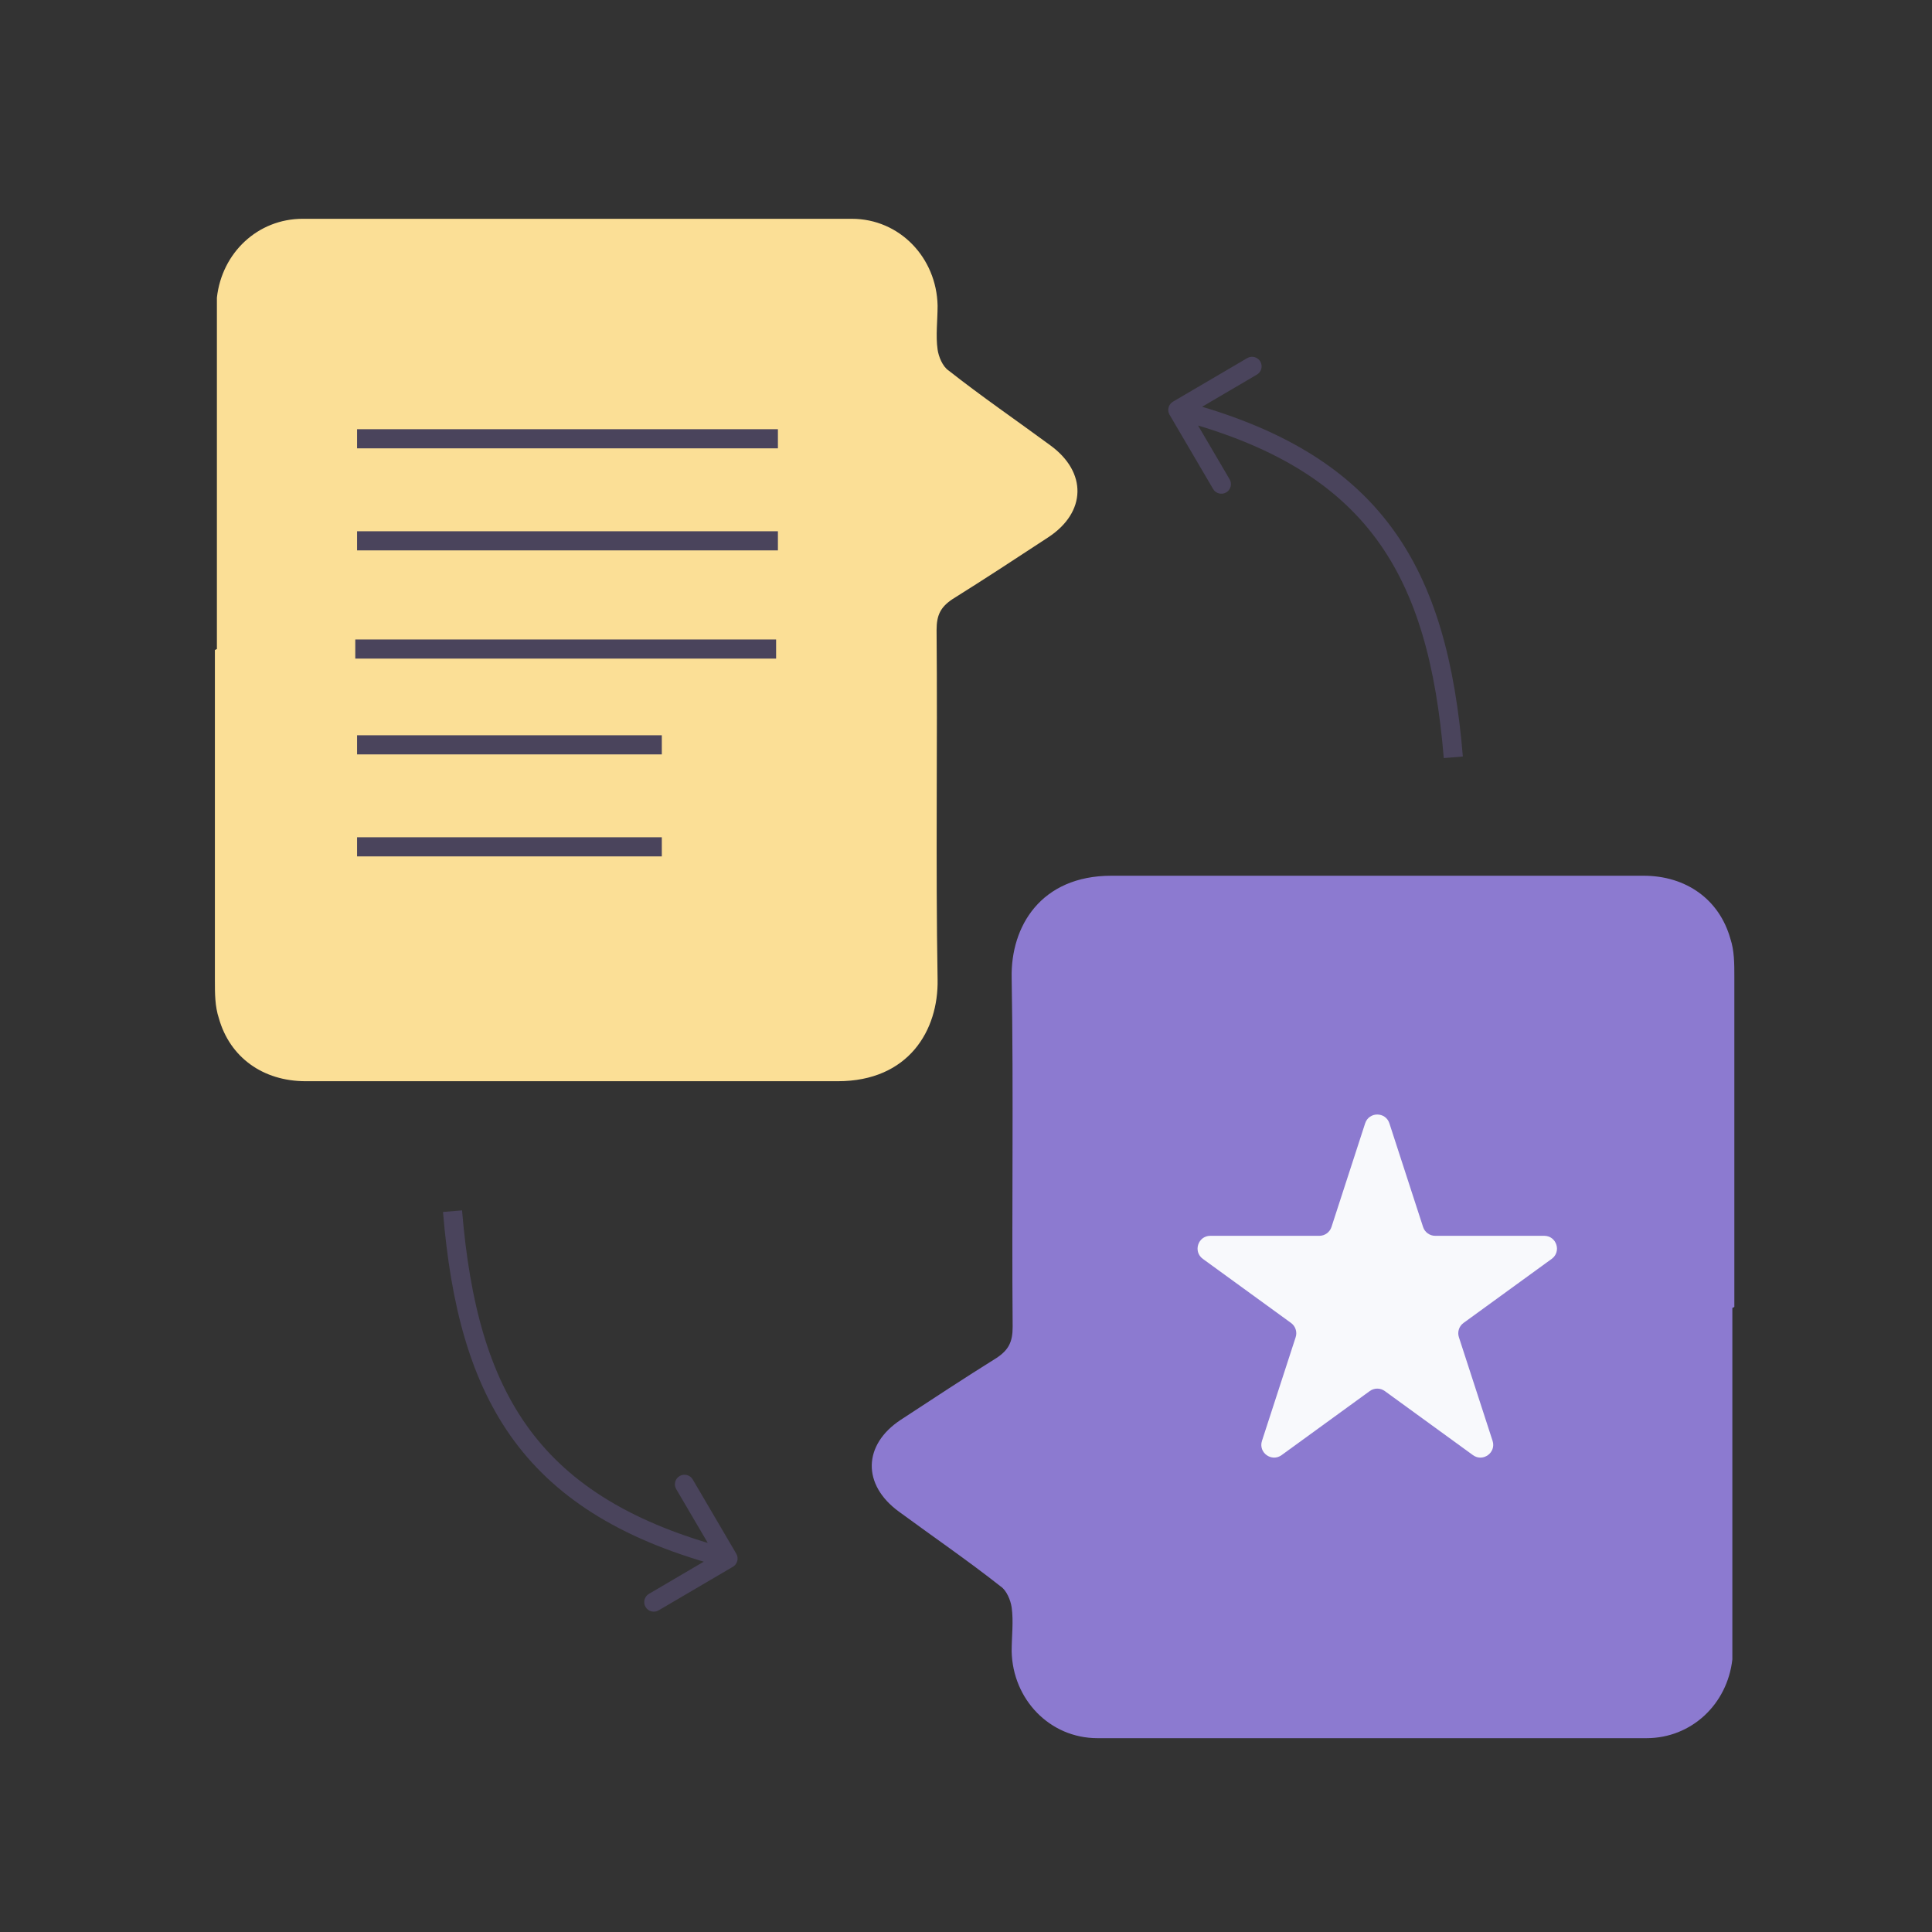
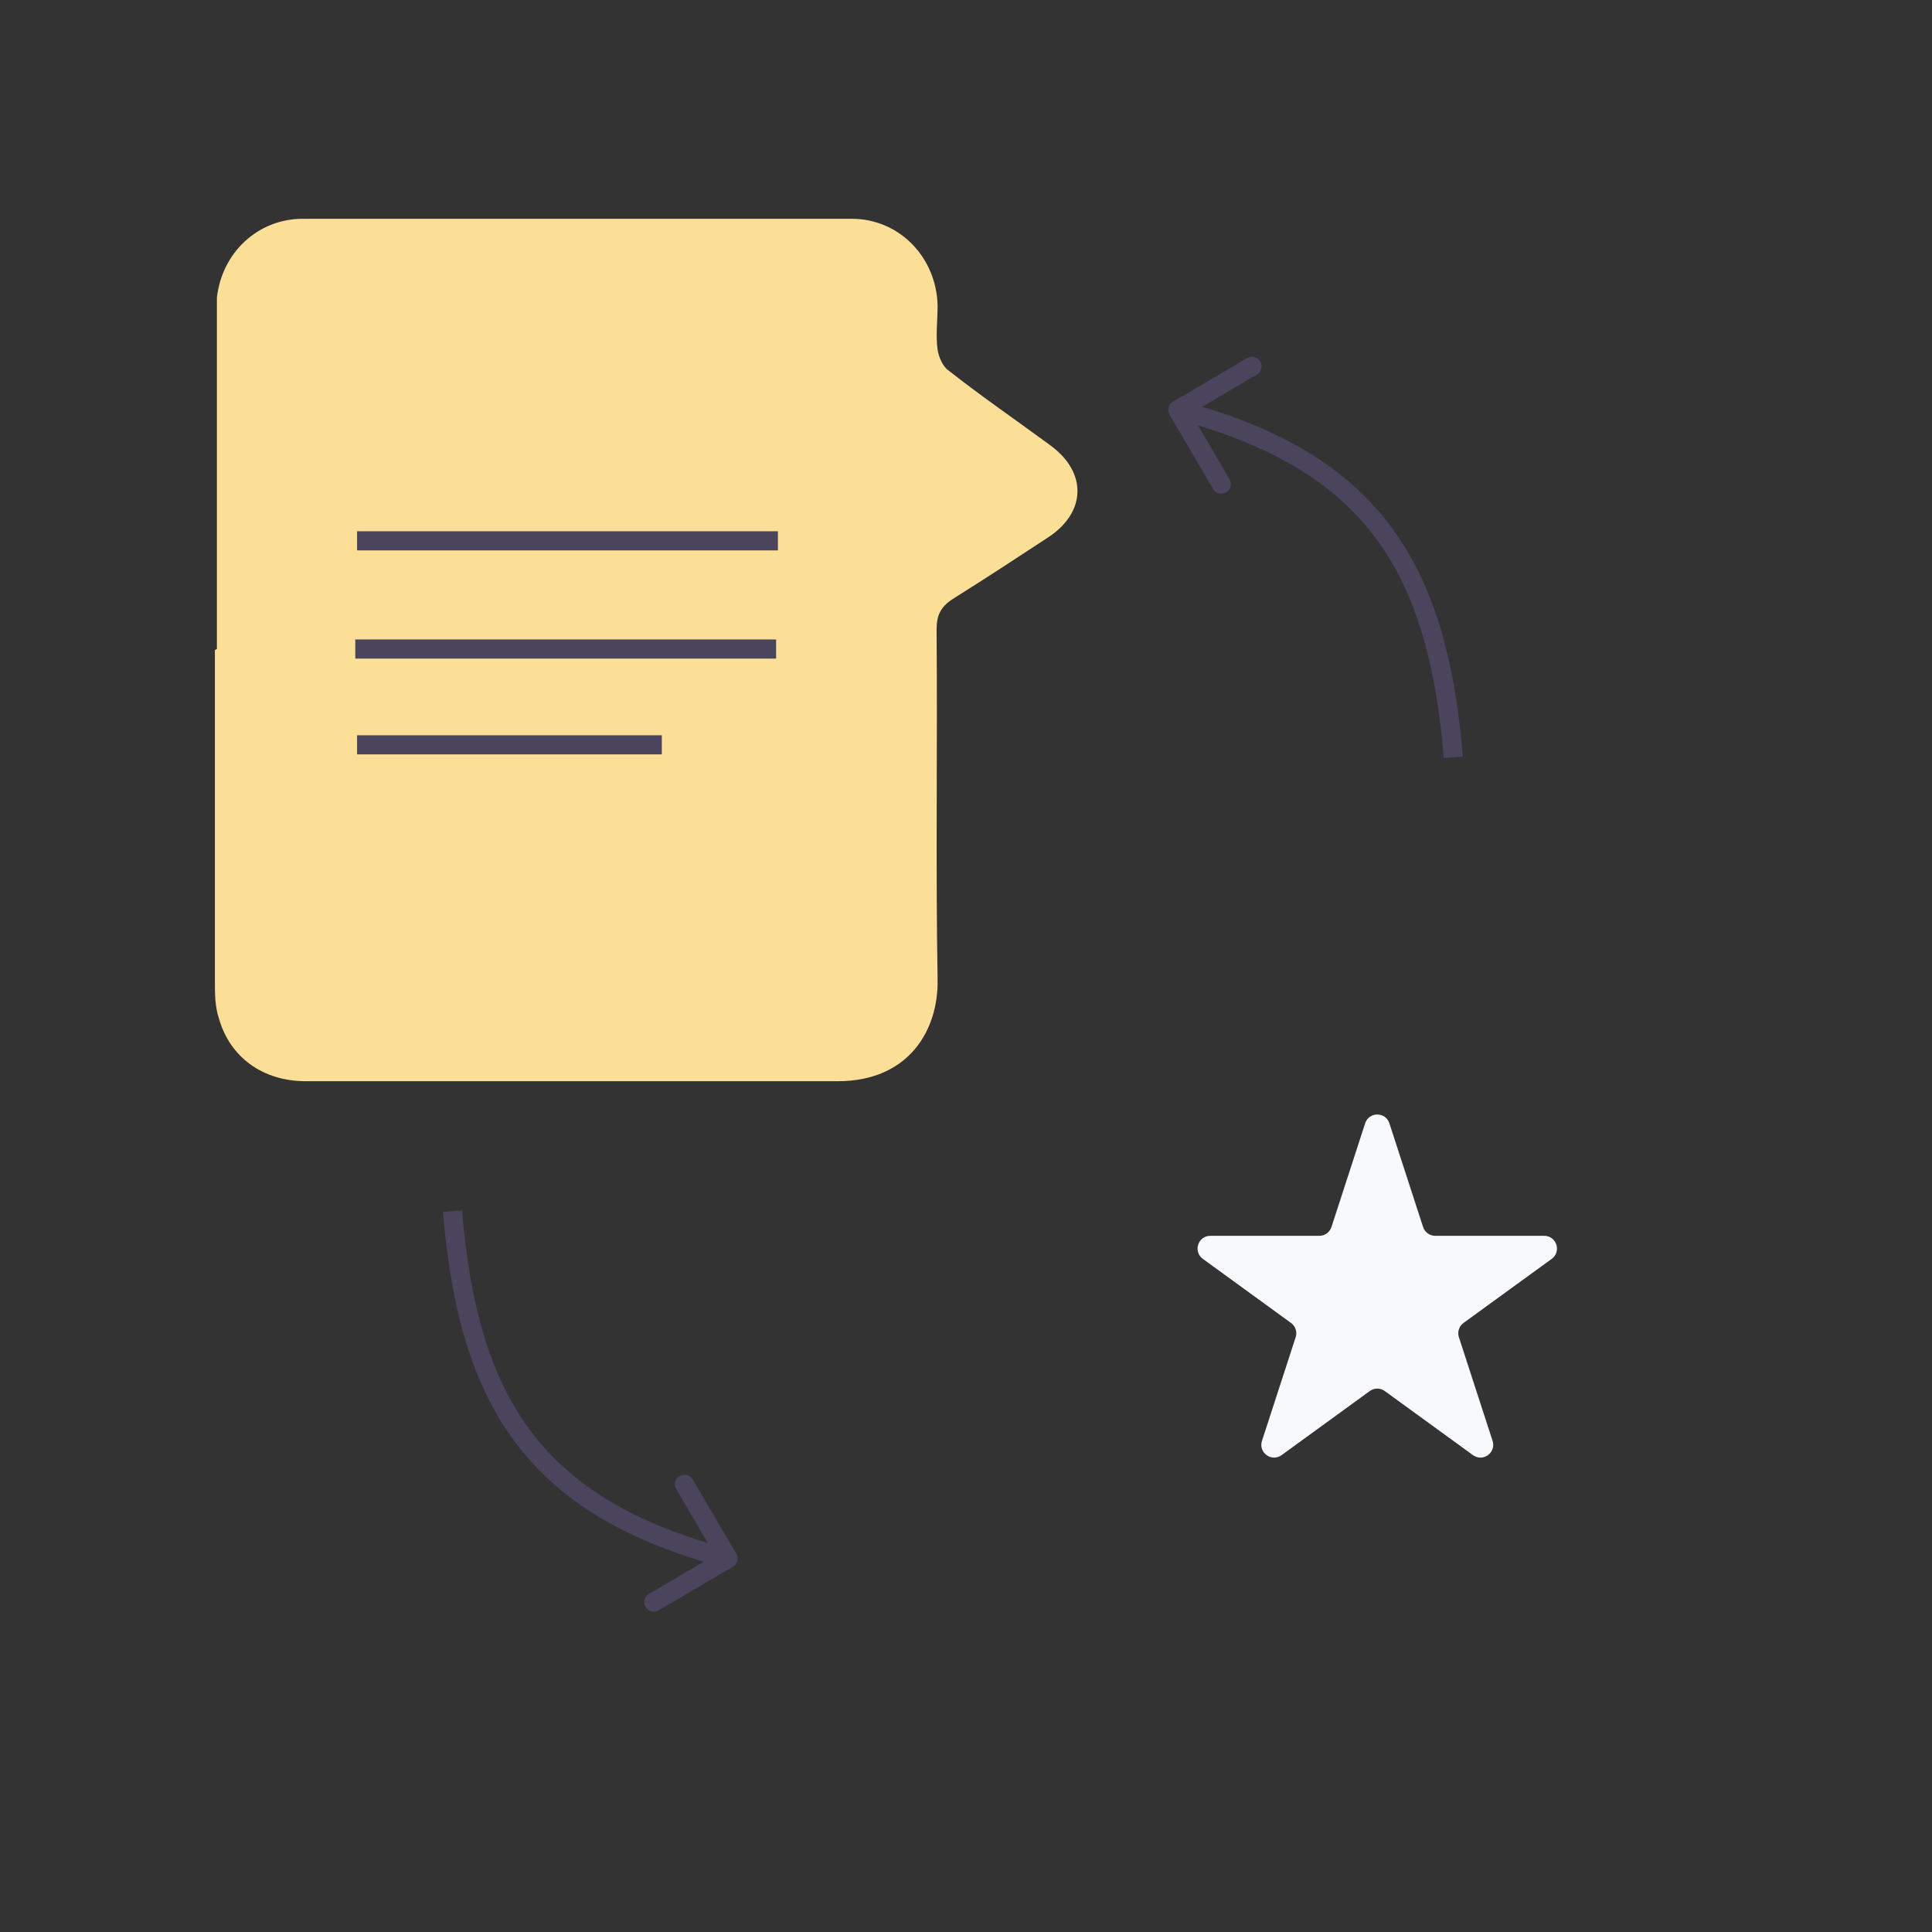
<svg xmlns="http://www.w3.org/2000/svg" width="101" height="101" viewBox="0 0 101 101" fill="none">
  <rect x="0" y="0" width="101" height="101" fill="#333333" stroke="none" />
  <path d="M11.234 51.253L11.234 33.98L11.339 33.928L11.339 16.864L11.339 15.56C11.6 13.212 13.478 11.438 15.826 11.438L44.527 11.438C47.032 11.438 48.962 13.473 49.015 15.977C49.015 16.76 48.91 17.543 49.015 18.273C49.067 18.639 49.276 19.16 49.589 19.369C51.311 20.726 53.137 21.978 54.911 23.283C56.842 24.692 56.79 26.779 54.807 28.084C53.137 29.18 51.467 30.276 49.797 31.319C49.171 31.737 48.962 32.154 48.962 32.937C49.015 39.042 48.91 45.095 49.015 51.201C49.067 53.862 47.501 56.523 43.796 56.523L15.983 56.523C13.739 56.523 12.017 55.271 11.443 53.236C11.234 52.61 11.234 51.931 11.234 51.253Z" fill="#FBDF96" />
-   <path d="M90.667 51.052L90.667 68.324L90.563 68.376L90.563 85.44L90.563 86.745C90.302 89.093 88.423 90.867 86.075 90.867L57.374 90.867C54.87 90.867 52.939 88.832 52.887 86.327C52.887 85.544 52.991 84.762 52.887 84.031C52.834 83.666 52.626 83.144 52.313 82.935C50.591 81.579 48.764 80.326 46.99 79.022C45.059 77.613 45.111 75.525 47.094 74.221C48.764 73.125 50.434 72.029 52.104 70.986C52.73 70.568 52.939 70.151 52.939 69.368C52.887 63.263 52.991 57.209 52.887 51.104C52.834 48.443 54.4 45.781 58.105 45.781L85.918 45.781C88.162 45.781 89.884 47.034 90.458 49.069C90.667 49.695 90.667 50.373 90.667 51.052Z" fill="#8C7AD0" />
  <path d="M61.32 20.998C61.082 21.138 61.002 21.445 61.142 21.683L63.419 25.564C63.559 25.802 63.865 25.882 64.104 25.742C64.342 25.602 64.421 25.296 64.282 25.058L62.258 21.608L65.707 19.584C65.946 19.444 66.025 19.137 65.886 18.899C65.746 18.661 65.44 18.581 65.201 18.721L61.32 20.998ZM76.474 39.548C76.068 34.654 75.04 30.678 72.752 27.58C70.457 24.472 66.942 22.311 61.699 20.946L61.447 21.913C66.544 23.241 69.828 25.304 71.948 28.174C74.075 31.055 75.078 34.813 75.477 39.631L76.474 39.548Z" fill="#4A445C" />
-   <path d="M38.313 81.908C38.551 81.768 38.631 81.462 38.491 81.224L36.214 77.342C36.074 77.104 35.767 77.024 35.529 77.164C35.291 77.304 35.211 77.61 35.351 77.848L37.375 81.298L33.925 83.323C33.687 83.462 33.607 83.769 33.747 84.007C33.887 84.245 34.193 84.325 34.431 84.185L38.313 81.908ZM23.159 63.358C23.565 68.253 24.593 72.228 26.881 75.326C29.176 78.434 32.691 80.595 37.934 81.96L38.186 80.993C33.089 79.665 29.805 77.602 27.685 74.732C25.558 71.851 24.555 68.093 24.155 63.276L23.159 63.358Z" fill="#4A445C" />
+   <path d="M38.313 81.908C38.551 81.768 38.631 81.462 38.491 81.224L36.214 77.342C36.074 77.104 35.767 77.024 35.529 77.164C35.291 77.304 35.211 77.61 35.351 77.848L37.375 81.298L33.925 83.323C33.687 83.462 33.607 83.769 33.747 84.007C33.887 84.245 34.193 84.325 34.431 84.185ZM23.159 63.358C23.565 68.253 24.593 72.228 26.881 75.326C29.176 78.434 32.691 80.595 37.934 81.96L38.186 80.993C33.089 79.665 29.805 77.602 27.685 74.732C25.558 71.851 24.555 68.093 24.155 63.276L23.159 63.358Z" fill="#4A445C" />
  <path d="M71.366 58.725C71.566 58.111 72.435 58.111 72.634 58.725L74.395 64.144C74.484 64.419 74.74 64.605 75.029 64.605H80.727C81.373 64.605 81.641 65.431 81.119 65.811L76.509 69.16C76.276 69.33 76.178 69.63 76.267 69.905L78.028 75.324C78.227 75.939 77.524 76.449 77.002 76.07L72.392 72.72C72.159 72.551 71.842 72.551 71.609 72.72L66.999 76.07C66.476 76.449 65.773 75.939 65.973 75.324L67.734 69.905C67.823 69.63 67.725 69.33 67.491 69.16L62.882 65.811C62.359 65.431 62.628 64.605 63.273 64.605H68.972C69.26 64.605 69.516 64.419 69.606 64.144L71.366 58.725Z" fill="#F8F9FC" />
-   <line x1="18.667" y1="22.938" x2="40.667" y2="22.938" stroke="#4A445C" />
  <line x1="18.667" y1="28.273" x2="40.667" y2="28.273" stroke="#4A445C" />
  <line x1="18.573" y1="33.93" x2="40.573" y2="33.93" stroke="#4A445C" />
  <line x1="18.667" y1="38.938" x2="34.598" y2="38.938" stroke="#4A445C" />
-   <line x1="18.667" y1="44.27" x2="34.598" y2="44.27" stroke="#4A445C" />
</svg>